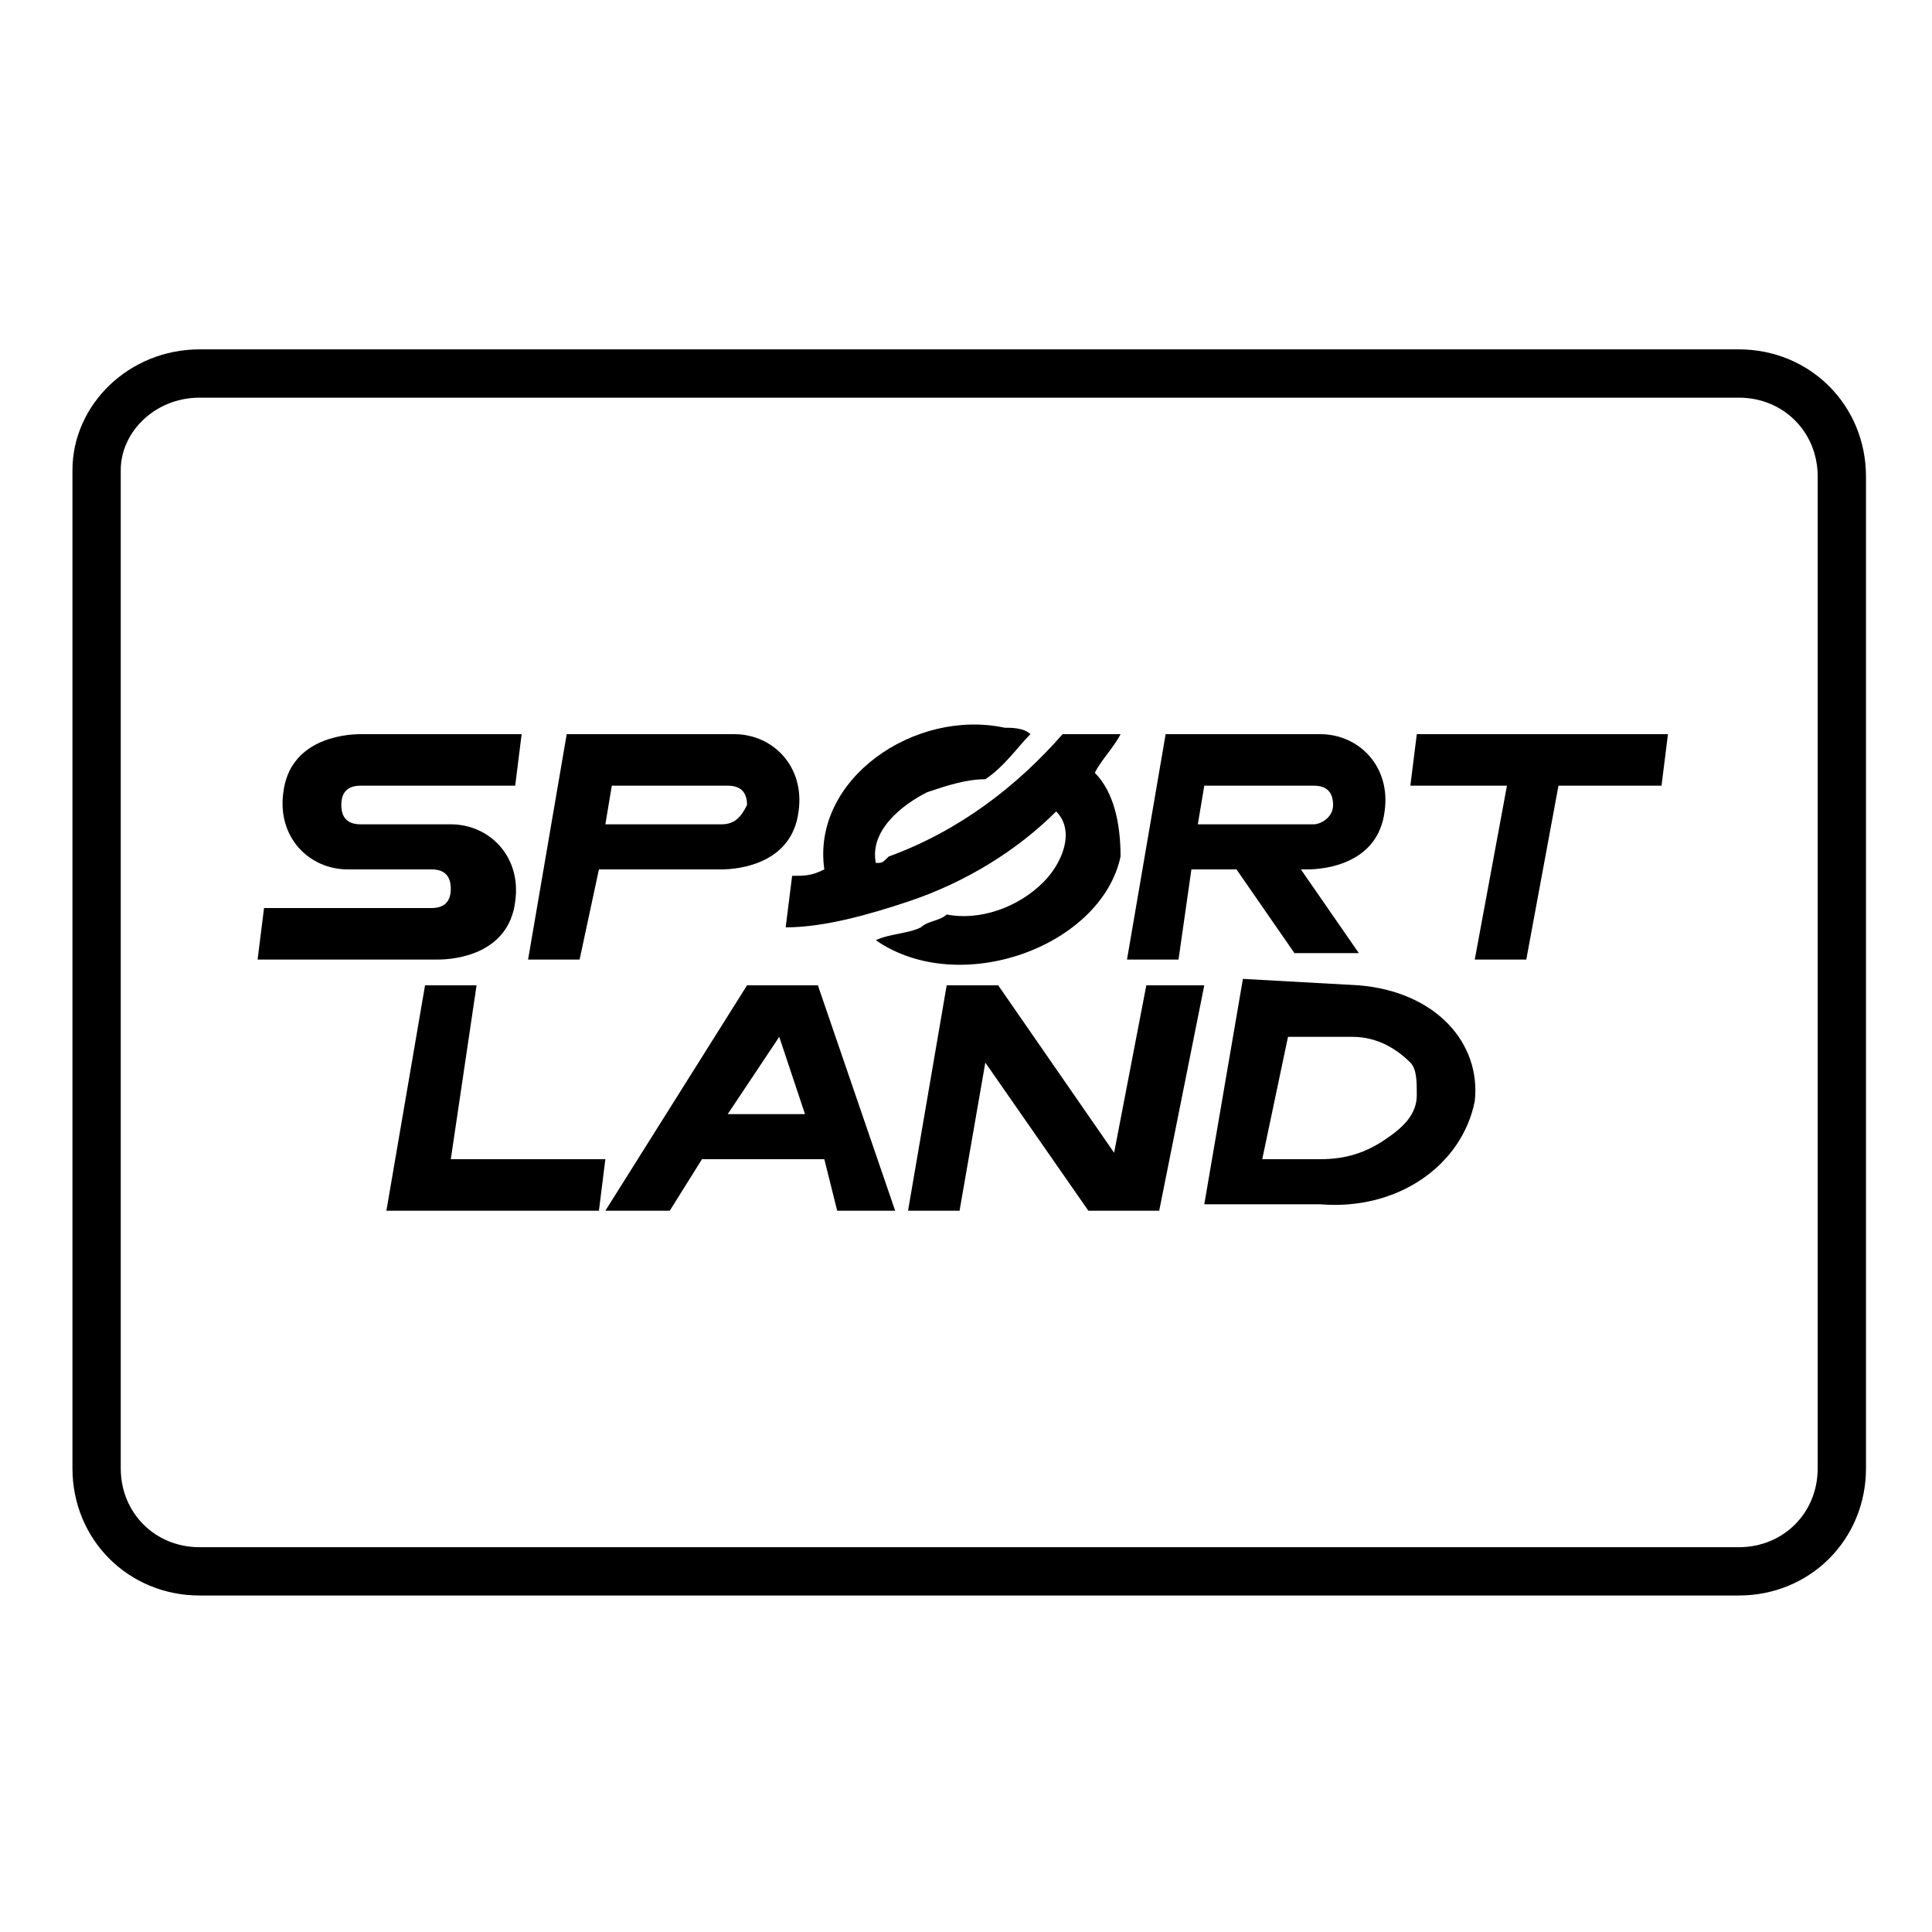
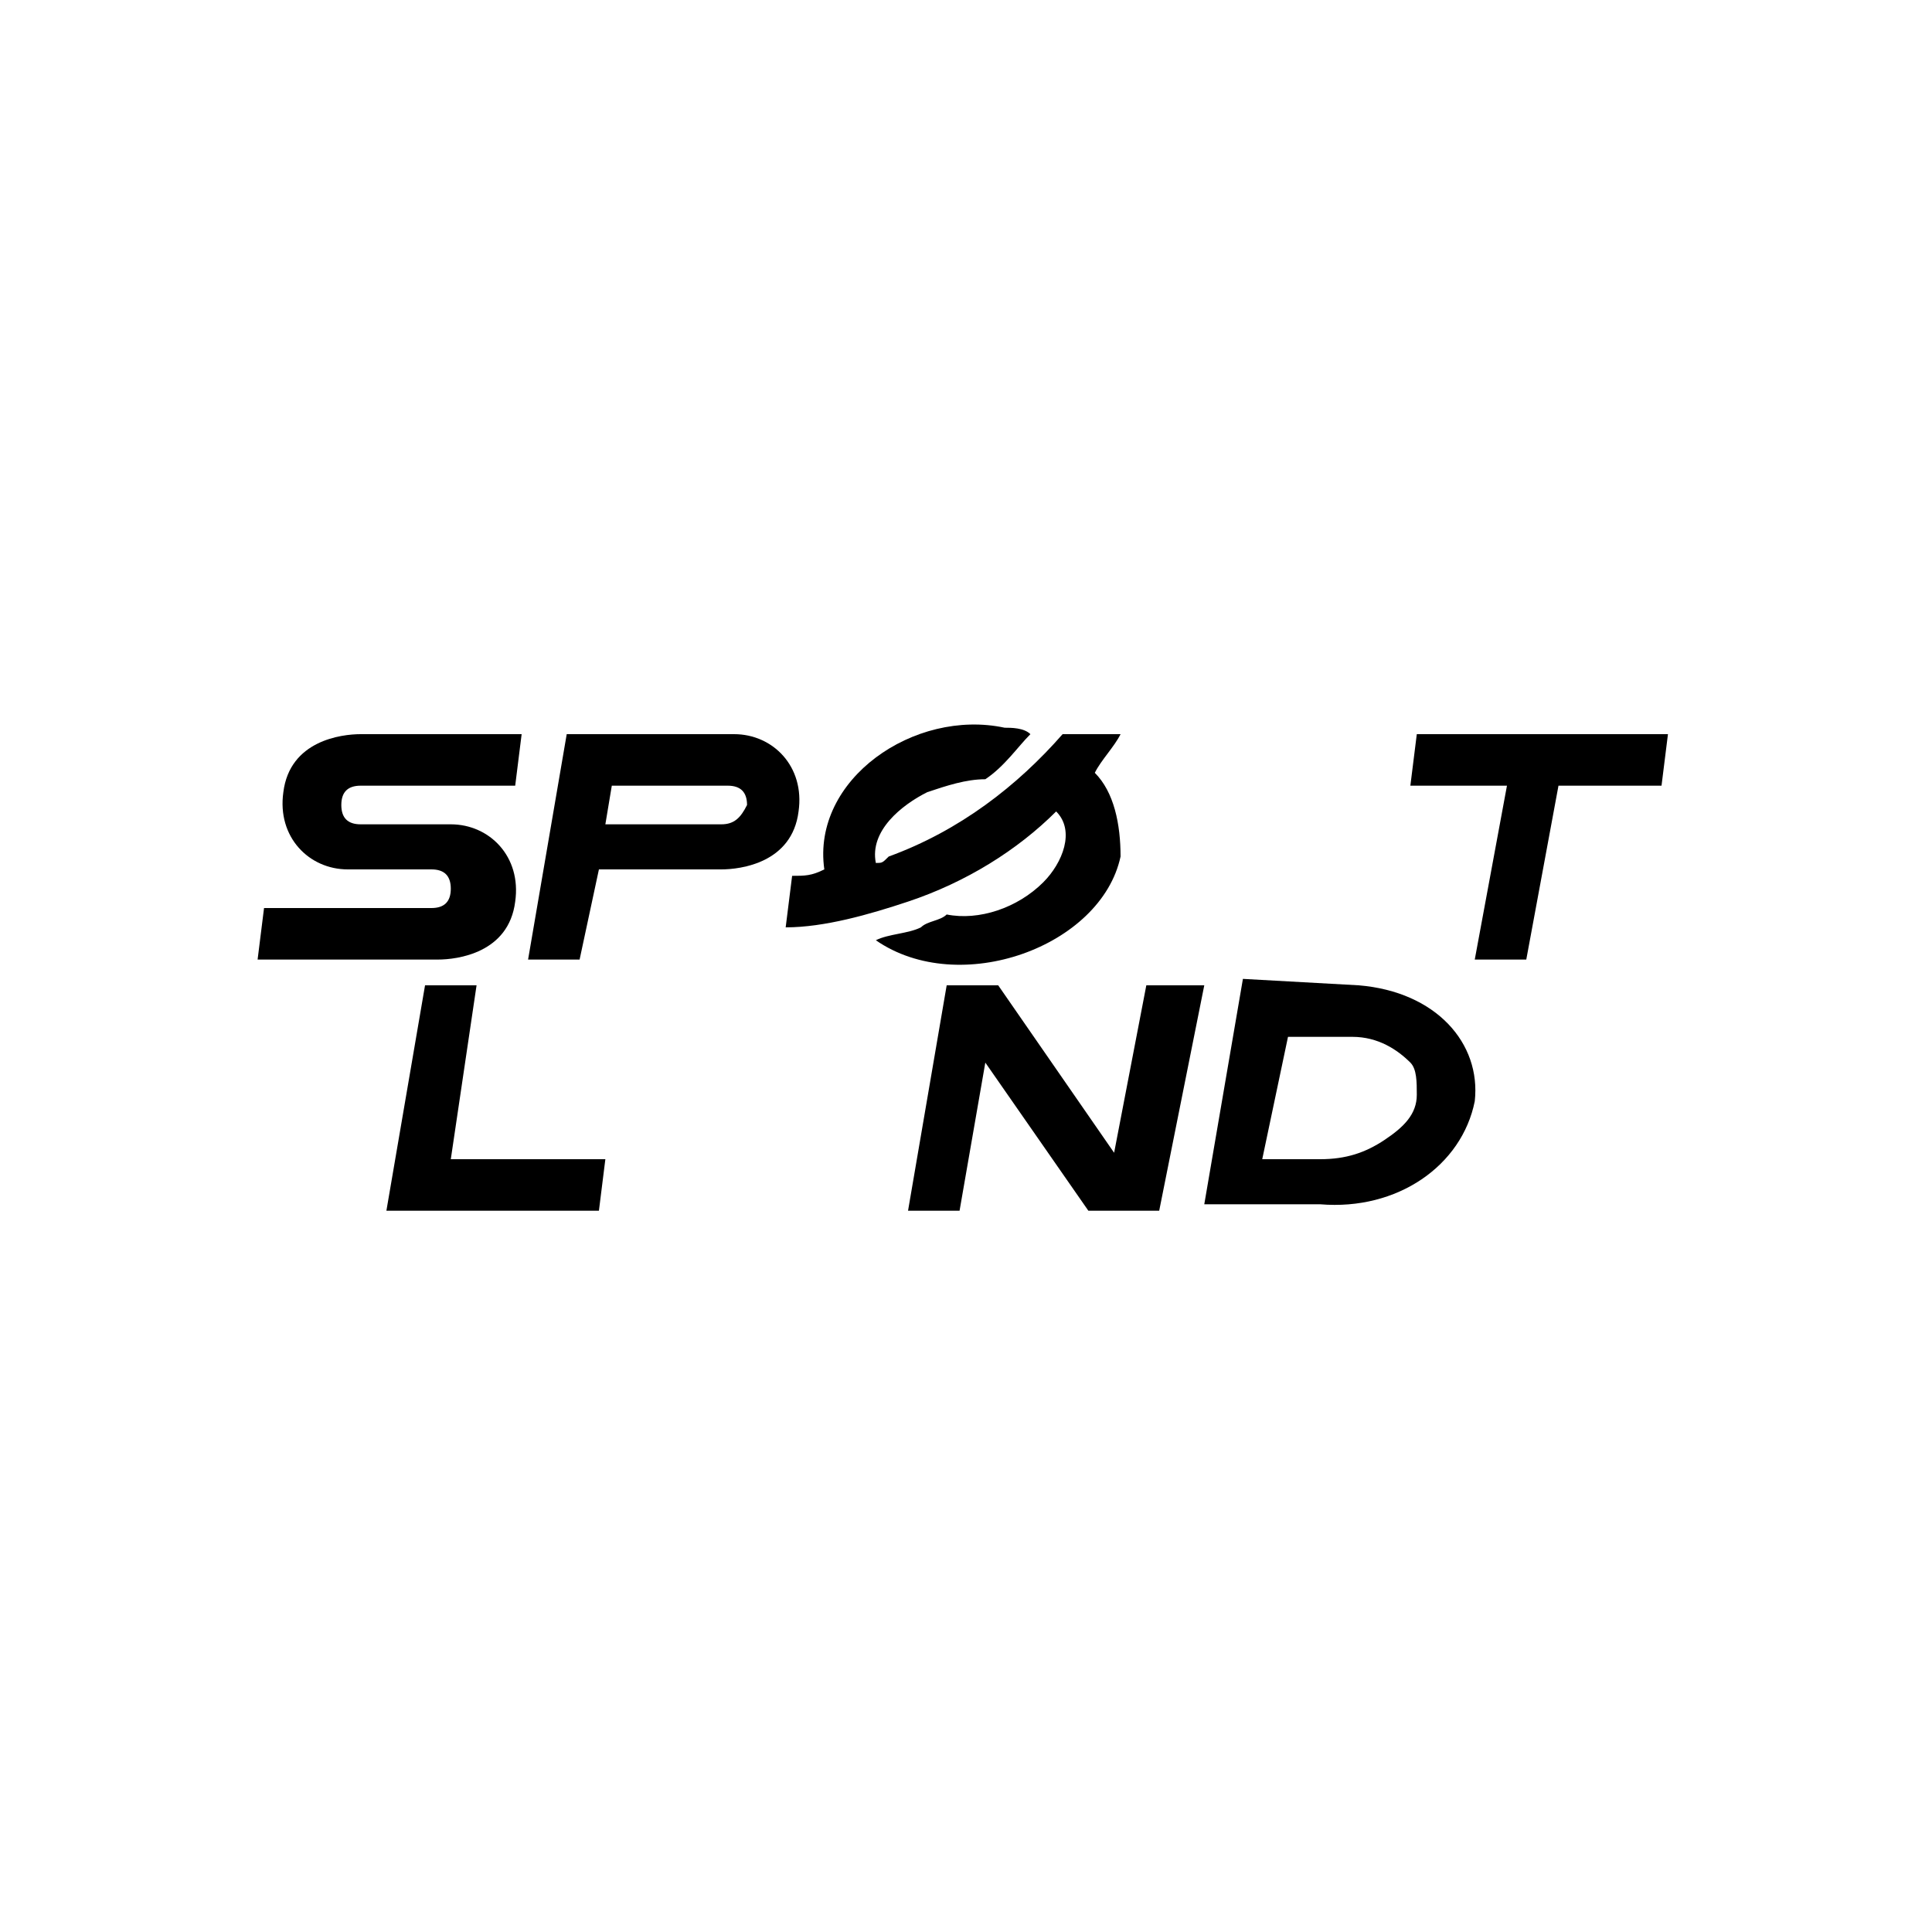
<svg xmlns="http://www.w3.org/2000/svg" version="1.1" id="Livello_1" x="0px" y="0px" viewBox="0 0 30 30" style="enable-background:new 0 0 30 30;" xml:space="preserve">
  <style type="text/css">
	.st0{fill:none;stroke:#000000;stroke-width:0.75;stroke-linejoin:round;stroke-miterlimit:10;}
</style>
  <g id="Guides_For_Artboard">
</g>
  <g>
-     <path class="st0" d="M3.1,5.8H27c0.9,0,1.6,0.7,1.6,1.6v15.4c0,0.9-0.7,1.6-1.6,1.6H3.1c-0.9,0-1.6-0.7-1.6-1.6V7.3   C1.5,6.5,2.2,5.8,3.1,5.8z" />
-   </g>
+     </g>
  <path d="M5.6,12.2c-0.2,0-0.3,0.1-0.3,0.3s0.1,0.3,0.3,0.3H7c0.6,0,1.1,0.5,1,1.2c-0.1,0.8-0.9,0.9-1.2,0.9H4l0.1-0.8h2.6  C6.9,14.1,7,14,7,13.8s-0.1-0.3-0.3-0.3H5.4c-0.6,0-1.1-0.5-1-1.2c0.1-0.8,0.9-0.9,1.2-0.9h2.5L8,12.2H5.6L5.6,12.2z" />
  <path d="M11.4,11.4c0.6,0,1.1,0.5,1,1.2c-0.1,0.8-0.9,0.9-1.2,0.9H9.3L9,14.9H8.2l0.6-3.5C8.9,11.4,11.4,11.4,11.4,11.4z M11.6,12.5  c0-0.2-0.1-0.3-0.3-0.3H9.5l-0.1,0.6h1.8C11.4,12.8,11.5,12.7,11.6,12.5L11.6,12.5z" />
  <path d="M12.3,13.6c0.2,0,0.3,0,0.5-0.1c-0.2-1.4,1.4-2.5,2.8-2.2l0,0c0.1,0,0.3,0,0.4,0.1c-0.2,0.2-0.4,0.5-0.7,0.7  c-0.3,0-0.6,0.1-0.9,0.2l0,0c-0.4,0.2-0.9,0.6-0.8,1.1c0.1,0,0.1,0,0.2-0.1l0,0c1.1-0.4,2-1.1,2.7-1.9h0.9c-0.1,0.2-0.3,0.4-0.4,0.6  c0.3,0.3,0.4,0.8,0.4,1.3c-0.3,1.4-2.5,2.2-3.8,1.3c0.2-0.1,0.5-0.1,0.7-0.2l0,0c0.1-0.1,0.3-0.1,0.4-0.2c0.5,0.1,1.1-0.1,1.5-0.5  c0.3-0.3,0.5-0.8,0.2-1.1c-0.6,0.6-1.4,1.1-2.3,1.4l0,0c-0.6,0.2-1.3,0.4-1.9,0.4L12.3,13.6L12.3,13.6L12.3,13.6z" />
-   <path d="M20.5,11.4c0.6,0,1.1,0.5,1,1.2c-0.1,0.8-0.9,0.9-1.2,0.9h-0.1l0.9,1.3h-1l-0.9-1.3h-0.7l-0.2,1.4h-0.8l0.6-3.5L20.5,11.4  L20.5,11.4z M20.7,12.5c0-0.2-0.1-0.3-0.3-0.3h-1.7l-0.1,0.6h1.8C20.5,12.8,20.7,12.7,20.7,12.5L20.7,12.5z" />
  <path d="M25.8,12.2h-1.6l-0.5,2.7h-0.8l0.5-2.7h-1.5l0.1-0.8h3.9" />
  <path d="M9.4,18l-0.1,0.8H6l0.6-3.5h0.8L7,18H9.4L9.4,18z" />
-   <path d="M13.9,18.8H13L12.8,18l0,0h-1.9l0,0l-0.5,0.8h-1l2.2-3.5h1.1L13.9,18.8L13.9,18.8z M12.5,17.3L12.5,17.3l-0.4-1.2l-0.8,1.2  l0,0H12.5L12.5,17.3z" />
  <path d="M18.7,15.3L18,18.8h-1.1l-1.6-2.3l-0.4,2.3h-0.8l0.6-3.5h0.8l1.8,2.6l0.5-2.6L18.7,15.3L18.7,15.3z" />
  <path d="M21.1,15.3c1.2,0.1,1.9,0.9,1.8,1.8c-0.2,1-1.2,1.7-2.4,1.6h-1.8l0.6-3.5L21.1,15.3L21.1,15.3L21.1,15.3z M22,17  c0-0.2,0-0.4-0.1-0.5c-0.2-0.2-0.5-0.4-0.9-0.4h-0.1H20L19.6,18c0.5,0,0.9,0,0.9,0c0.4,0,0.7-0.1,1-0.3C21.8,17.5,22,17.3,22,17  L22,17L22,17z" />
</svg>